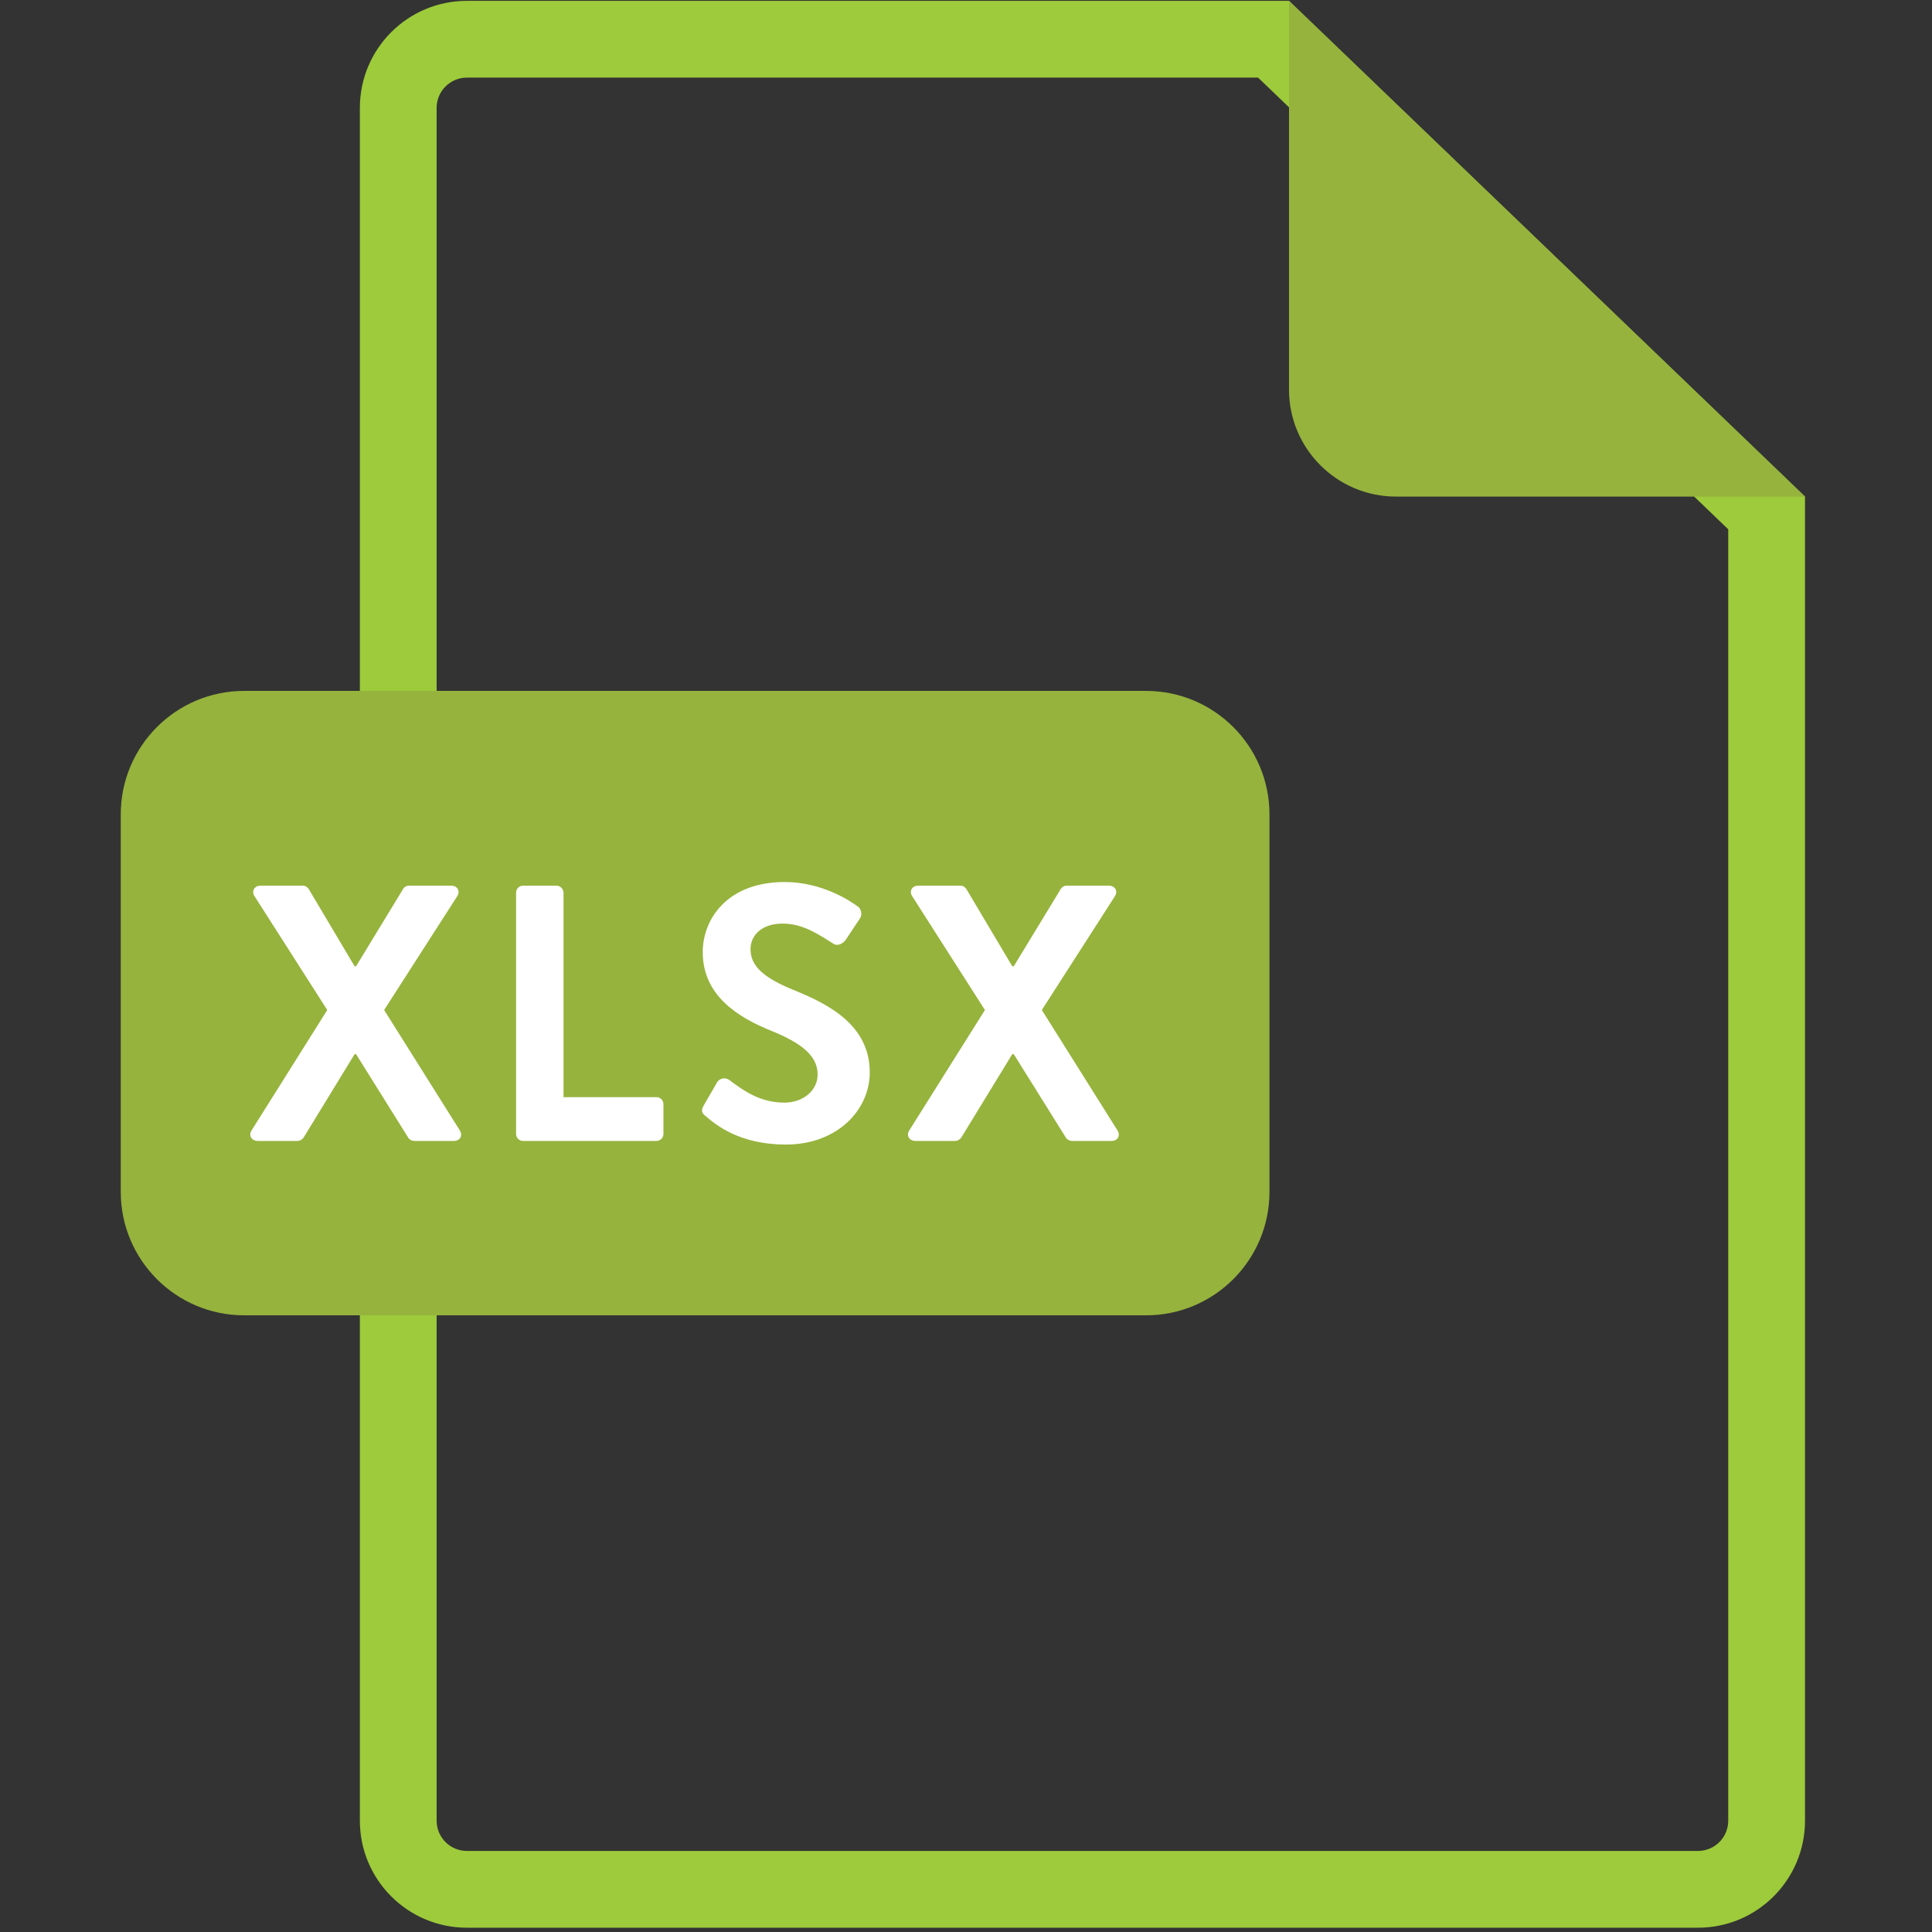
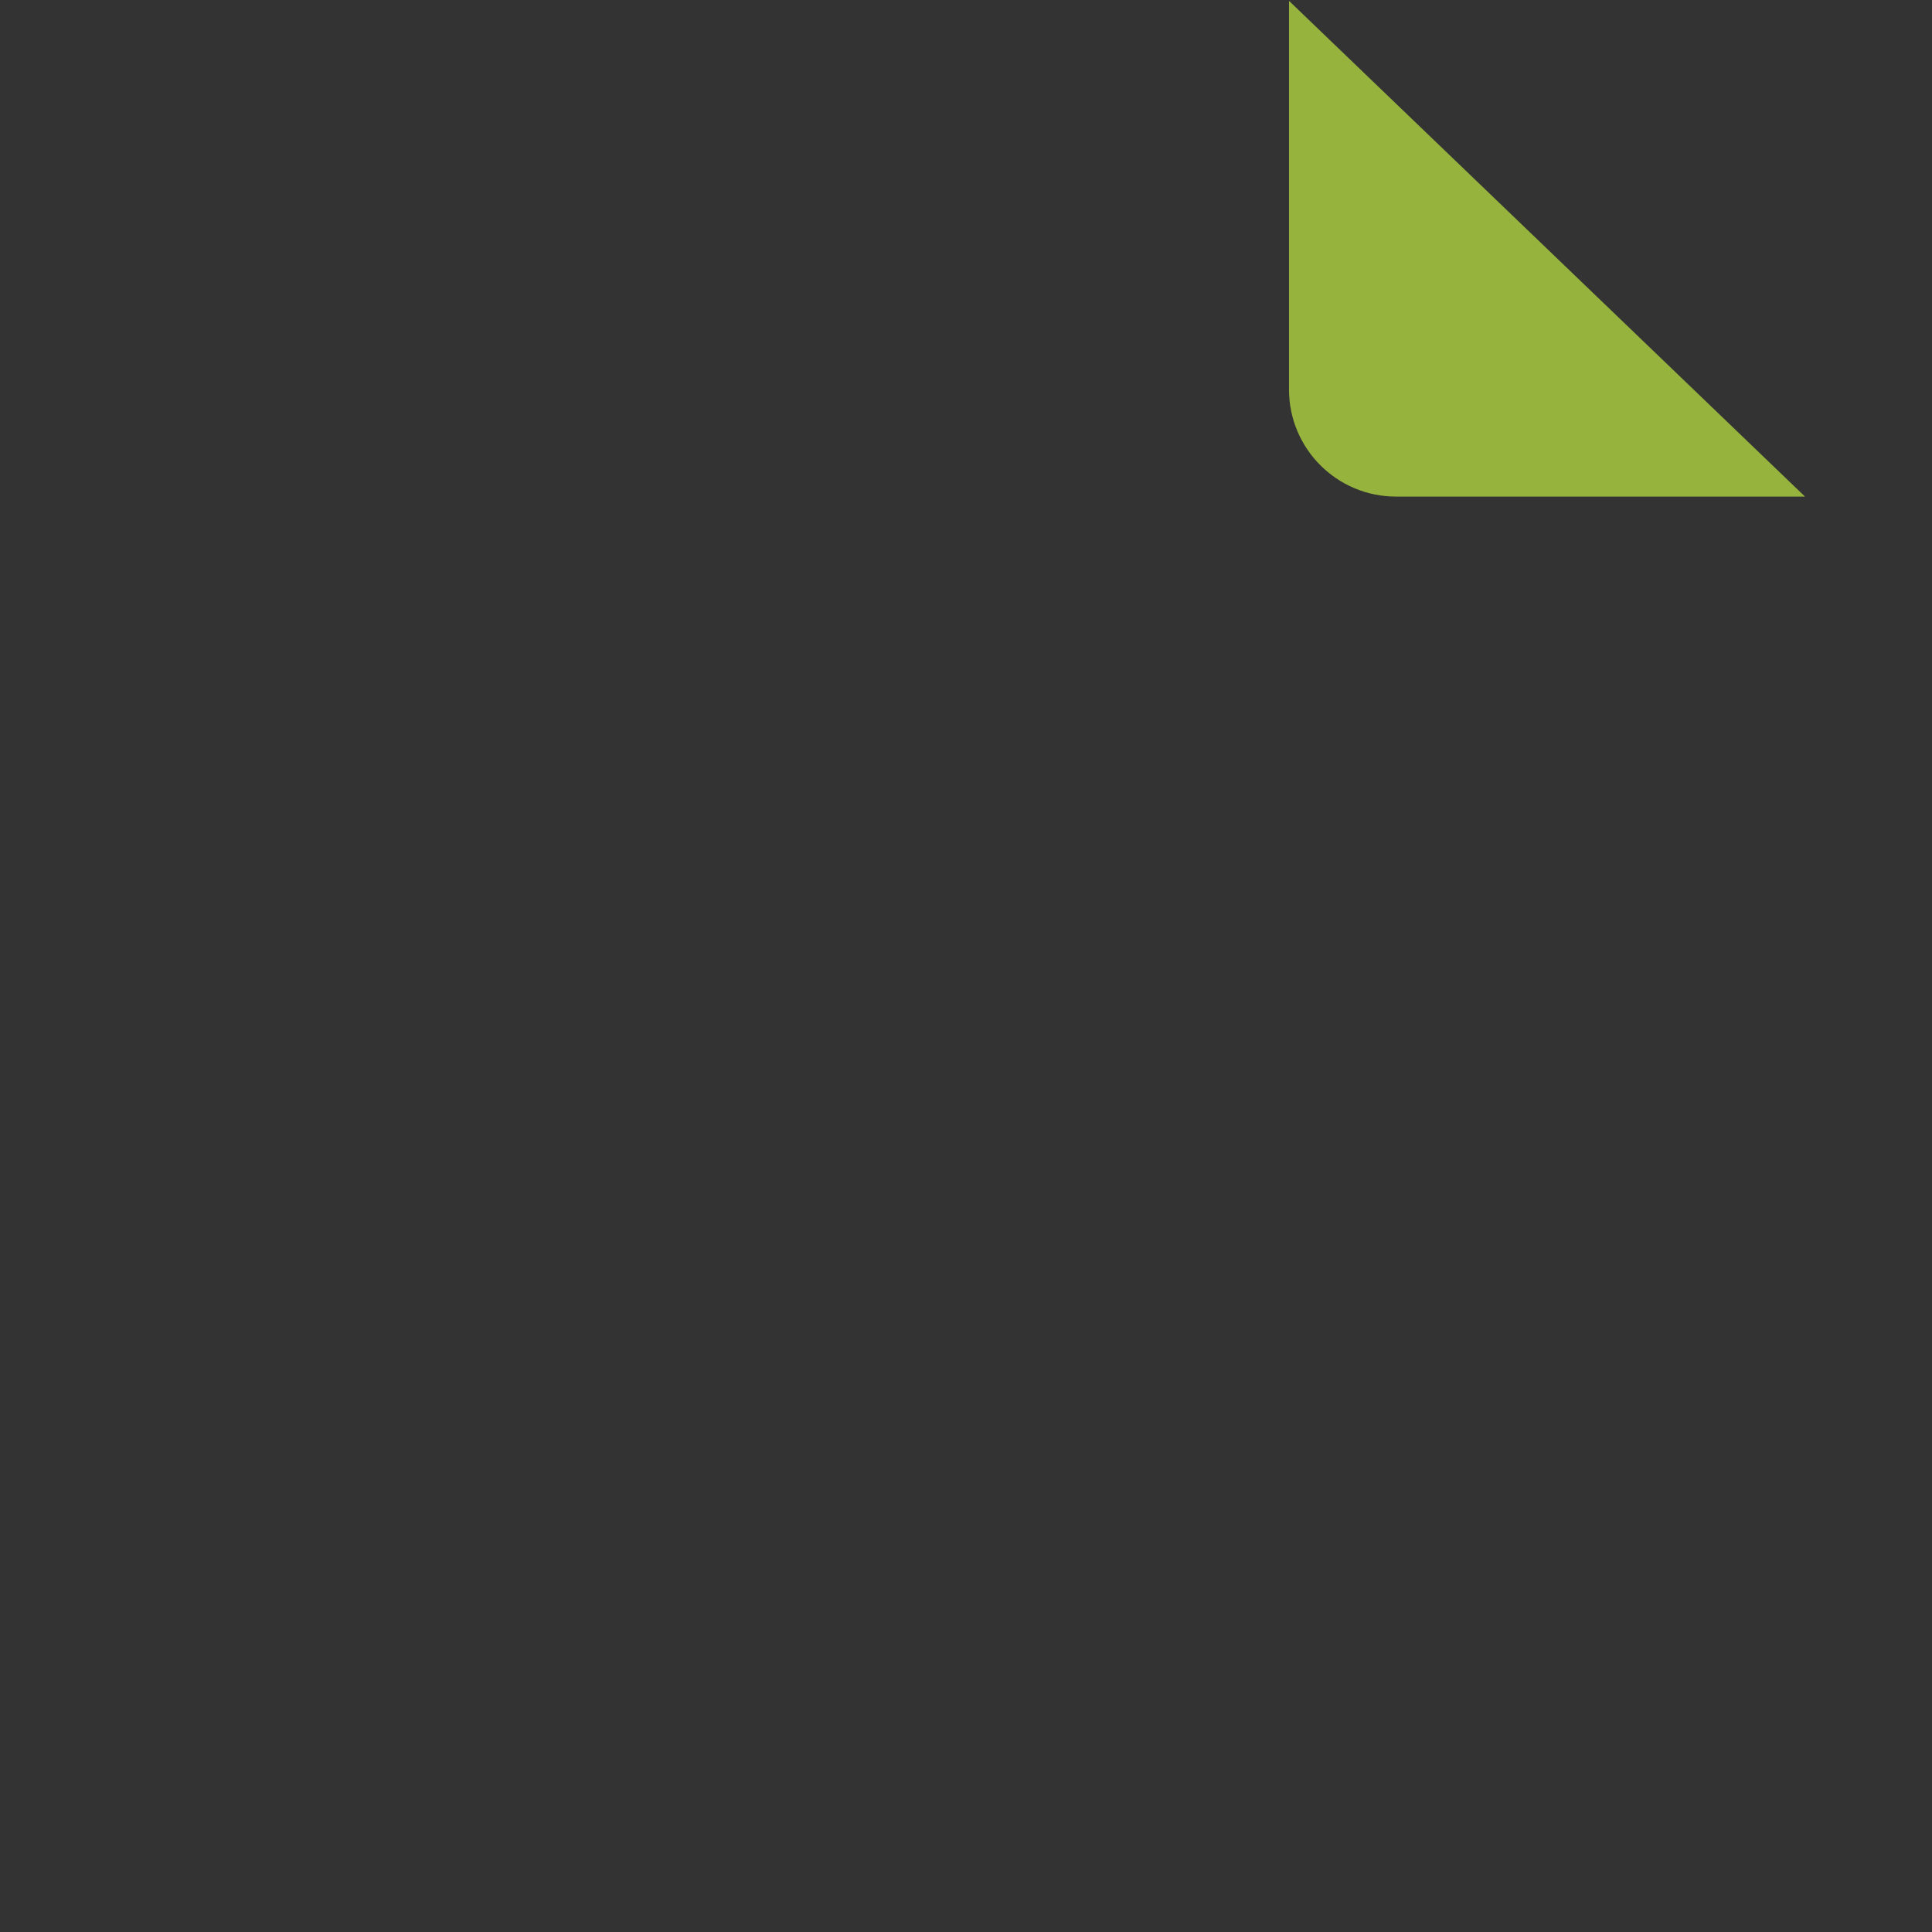
<svg xmlns="http://www.w3.org/2000/svg" width="64px" height="64px" viewBox="0 0 64 64" version="1.1">
  <rect x="0" y="0" width="64" height="64" fill="#333333" stroke="none" />
  <title>xlsx</title>
  <desc>Created with Sketch.</desc>
  <g id="xlsx" stroke="none" stroke-width="1" fill="none" fill-rule="evenodd">
    <g id="Group" transform="translate(4, 0)">
      <g>
-         <path d="M7.921,3.574 L7.921,60.312 C7.921,62.27 9.508,63.858 11.467,63.858 L52.248,63.858 C54.206,63.858 55.793,62.27 55.793,60.312 L55.793,16.45 L38.7,0.028 L11.467,0.028 C9.508,0.028 7.921,1.615 7.921,3.574 Z M37.676,2.571 L53.25,17.534 L53.25,60.312 C53.25,60.866 52.802,61.315 52.248,61.315 L11.467,61.315 C10.913,61.315 10.464,60.866 10.464,60.312 L10.464,3.574 C10.464,3.02 10.913,2.571 11.467,2.571 L37.676,2.571 Z" id="Shape" fill="#9DCB3B" fill-rule="nonzero" />
        <path d="M55.793,16.45 L42.246,16.45 C40.287,16.45 38.7,14.863 38.7,12.905 L38.7,0.028 L55.793,16.45 L55.793,16.45 Z" id="Shape" fill="#96B33D" />
-         <path d="M38.053,39.48 C38.053,41.74 36.221,43.572 33.963,43.572 L4.09,43.572 C1.83,43.572 0,41.74 0,39.48 L0,26.98 C0,24.719 1.83,22.887 4.09,22.887 L33.963,22.887 C36.221,22.887 38.053,24.719 38.053,26.98 L38.053,39.48 L38.053,39.48 Z" id="Shape" fill="#96B33D" />
-         <path d="M4.328,37.456 L6.841,33.458 L4.425,29.677 C4.328,29.52 4.425,29.339 4.63,29.339 L6.032,29.339 C6.128,29.339 6.189,29.399 6.225,29.448 L7.747,32.009 L7.795,32.009 L9.354,29.448 C9.378,29.399 9.45,29.339 9.547,29.339 L10.948,29.339 C11.153,29.339 11.25,29.52 11.153,29.677 L8.725,33.458 L11.238,37.456 C11.335,37.626 11.238,37.795 11.033,37.795 L9.728,37.795 C9.631,37.795 9.547,37.734 9.523,37.686 L7.795,34.92 L7.747,34.92 L6.056,37.686 C6.02,37.734 5.947,37.795 5.85,37.795 L4.546,37.795 C4.328,37.795 4.232,37.614 4.328,37.456 Z M13.096,37.565 L13.096,29.569 C13.096,29.448 13.193,29.339 13.326,29.339 L14.437,29.339 C14.558,29.339 14.667,29.448 14.667,29.569 L14.667,36.345 L17.747,36.345 C17.88,36.345 17.977,36.454 17.977,36.575 L17.977,37.565 C17.977,37.686 17.88,37.795 17.747,37.795 L13.326,37.795 C13.193,37.795 13.096,37.686 13.096,37.565 Z M22.034,37.915 C20.512,37.915 19.726,37.275 19.376,36.973 C19.255,36.877 19.207,36.804 19.316,36.611 L19.751,35.862 C19.847,35.693 20.053,35.693 20.161,35.777 C20.657,36.152 21.2,36.526 21.985,36.526 C22.613,36.526 23.085,36.116 23.085,35.596 C23.085,34.98 22.565,34.557 21.55,34.147 C20.415,33.688 19.279,32.963 19.279,31.538 C19.279,30.462 20.077,29.218 21.997,29.218 C23.229,29.218 24.172,29.846 24.413,30.028 C24.534,30.1 24.57,30.305 24.486,30.426 L24.027,31.115 C23.93,31.26 23.749,31.356 23.604,31.26 C23.085,30.934 22.589,30.595 21.925,30.595 C21.236,30.595 20.862,30.982 20.862,31.441 C20.862,32.009 21.309,32.395 22.287,32.794 C23.459,33.265 24.812,33.966 24.812,35.524 C24.812,36.768 23.737,37.915 22.034,37.915 Z M26.115,37.456 L28.627,33.458 L26.211,29.677 C26.115,29.52 26.211,29.339 26.417,29.339 L27.818,29.339 C27.915,29.339 27.975,29.399 28.011,29.448 L29.533,32.009 L29.582,32.009 L31.14,29.448 C31.164,29.399 31.236,29.339 31.333,29.339 L32.734,29.339 C32.94,29.339 33.036,29.52 32.94,29.677 L30.512,33.458 L33.024,37.456 C33.121,37.626 33.024,37.795 32.819,37.795 L31.514,37.795 C31.418,37.795 31.333,37.734 31.309,37.686 L29.582,34.92 L29.533,34.92 L27.842,37.686 C27.806,37.734 27.733,37.795 27.637,37.795 L26.332,37.795 C26.115,37.795 26.018,37.614 26.115,37.456 Z" id="XLSX" fill="#FFFFFF" fill-rule="nonzero" />
      </g>
    </g>
  </g>
</svg>